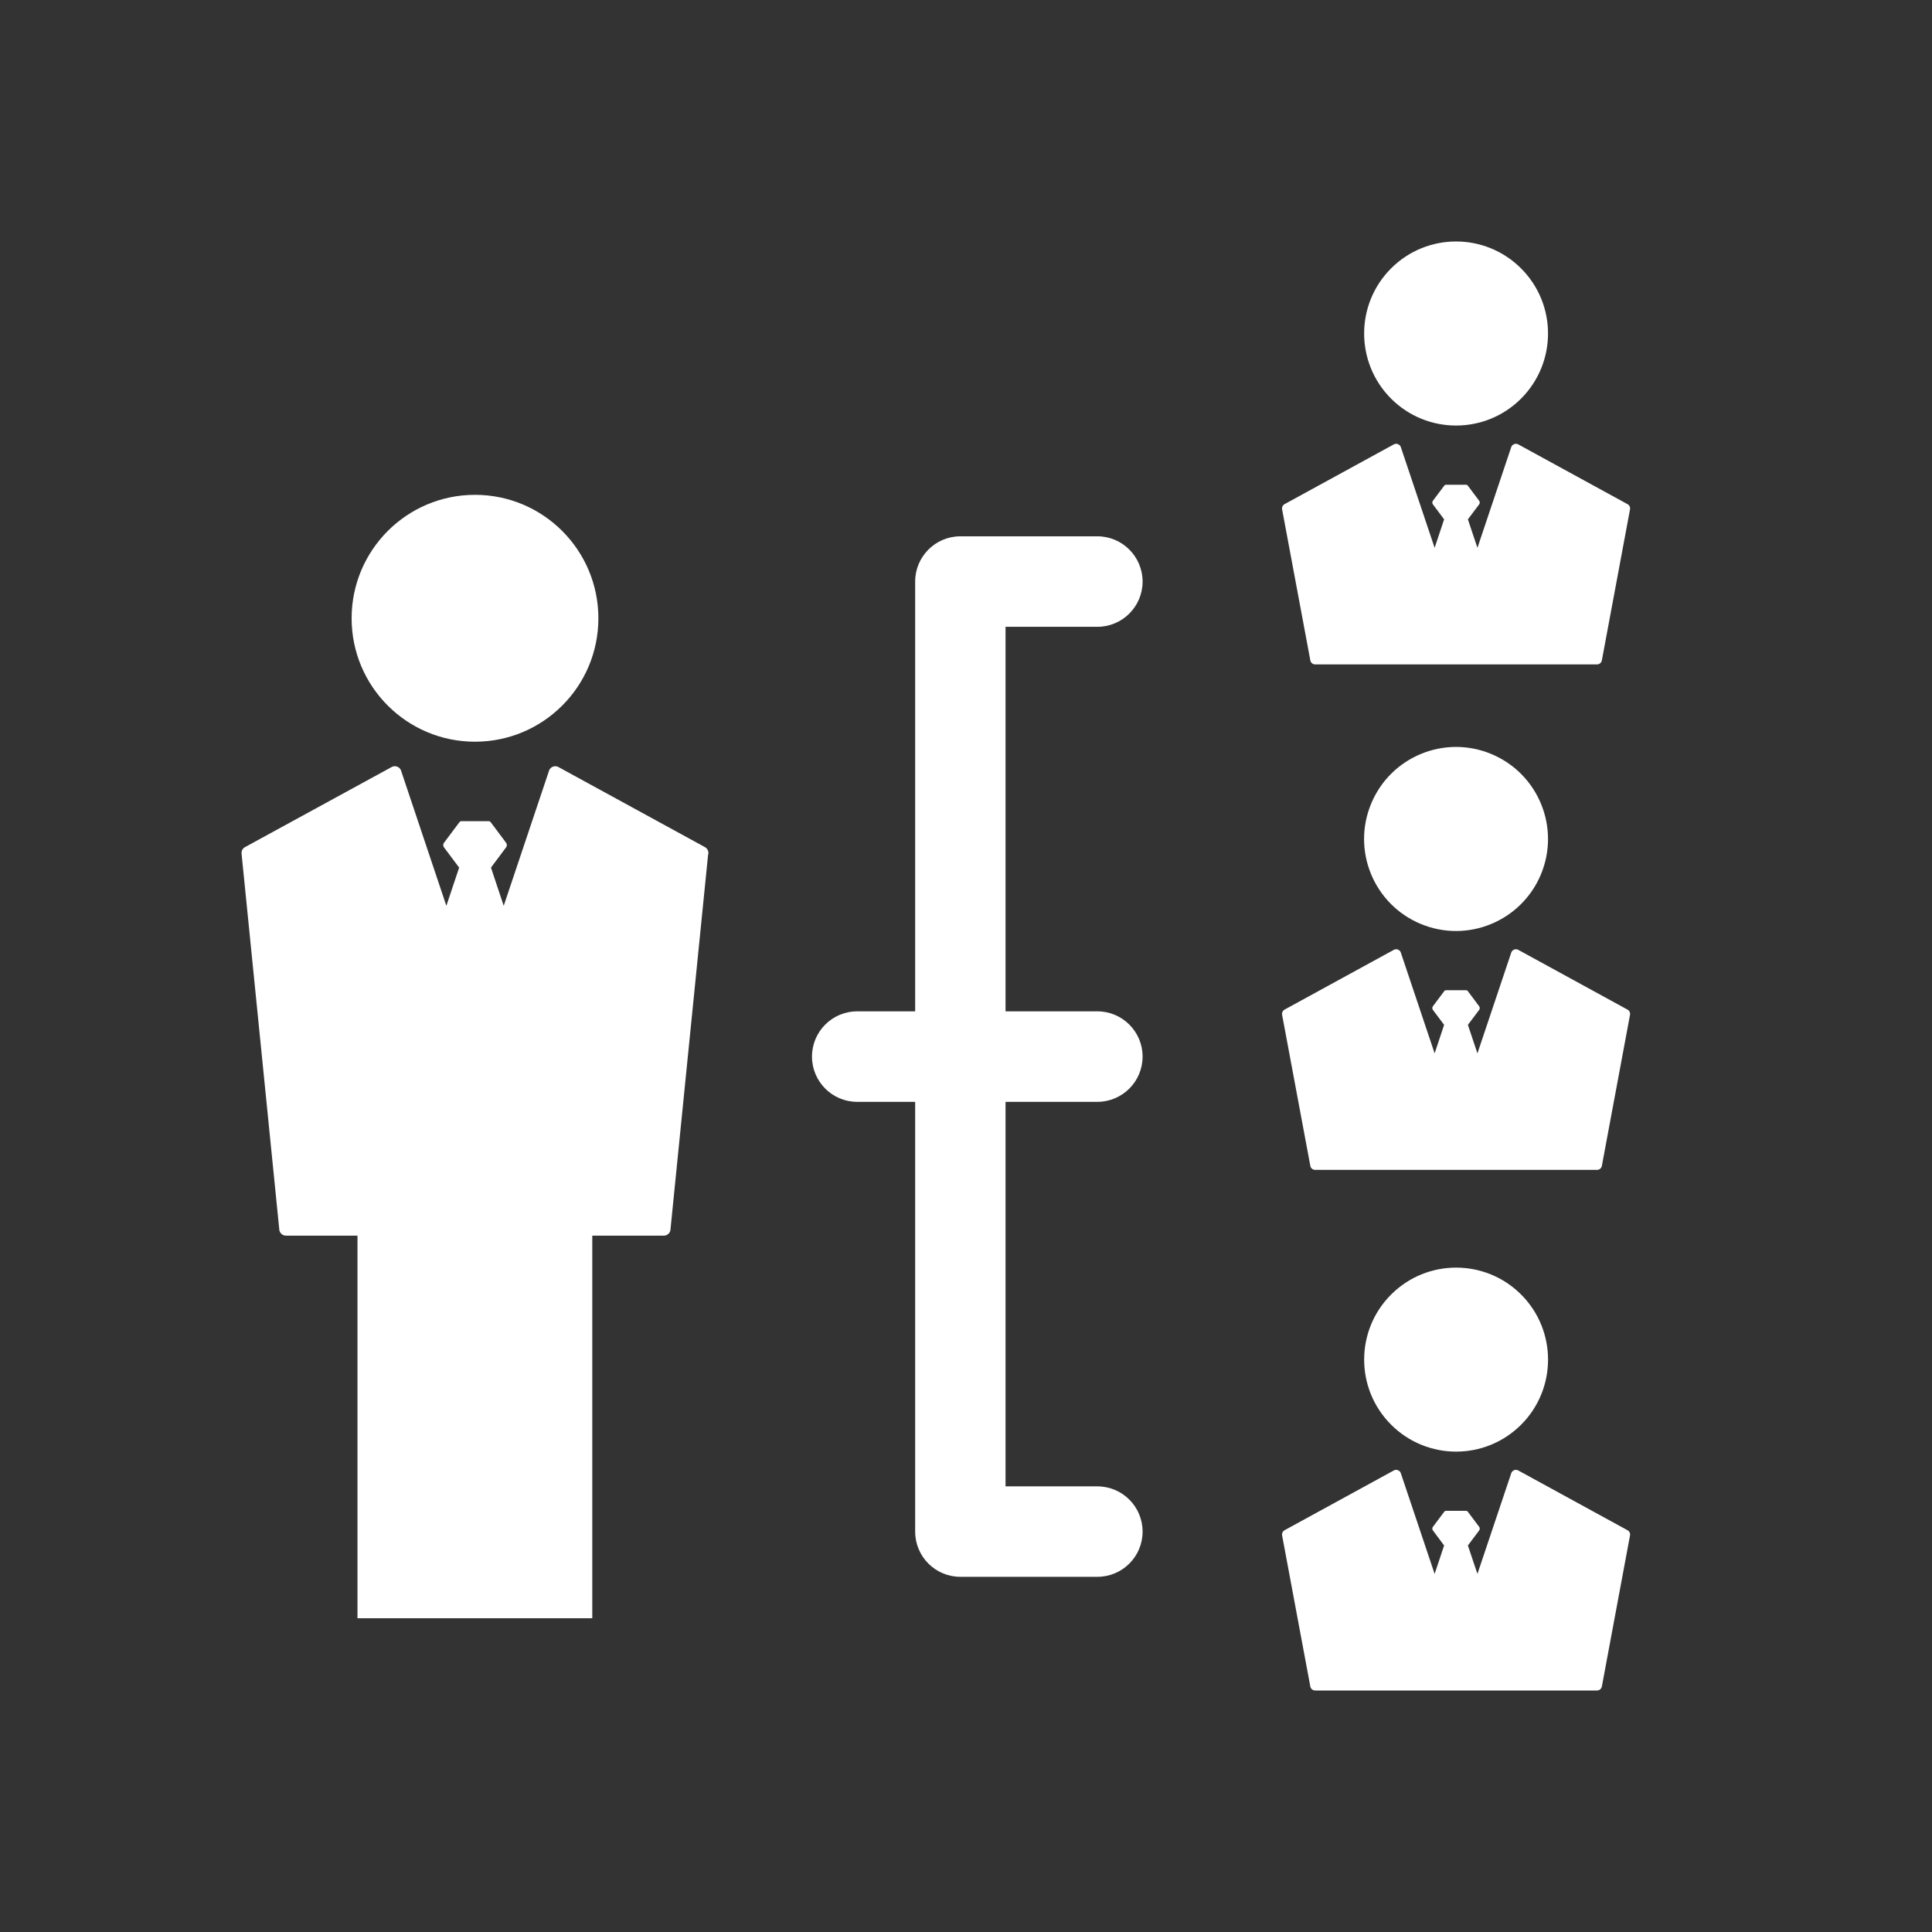
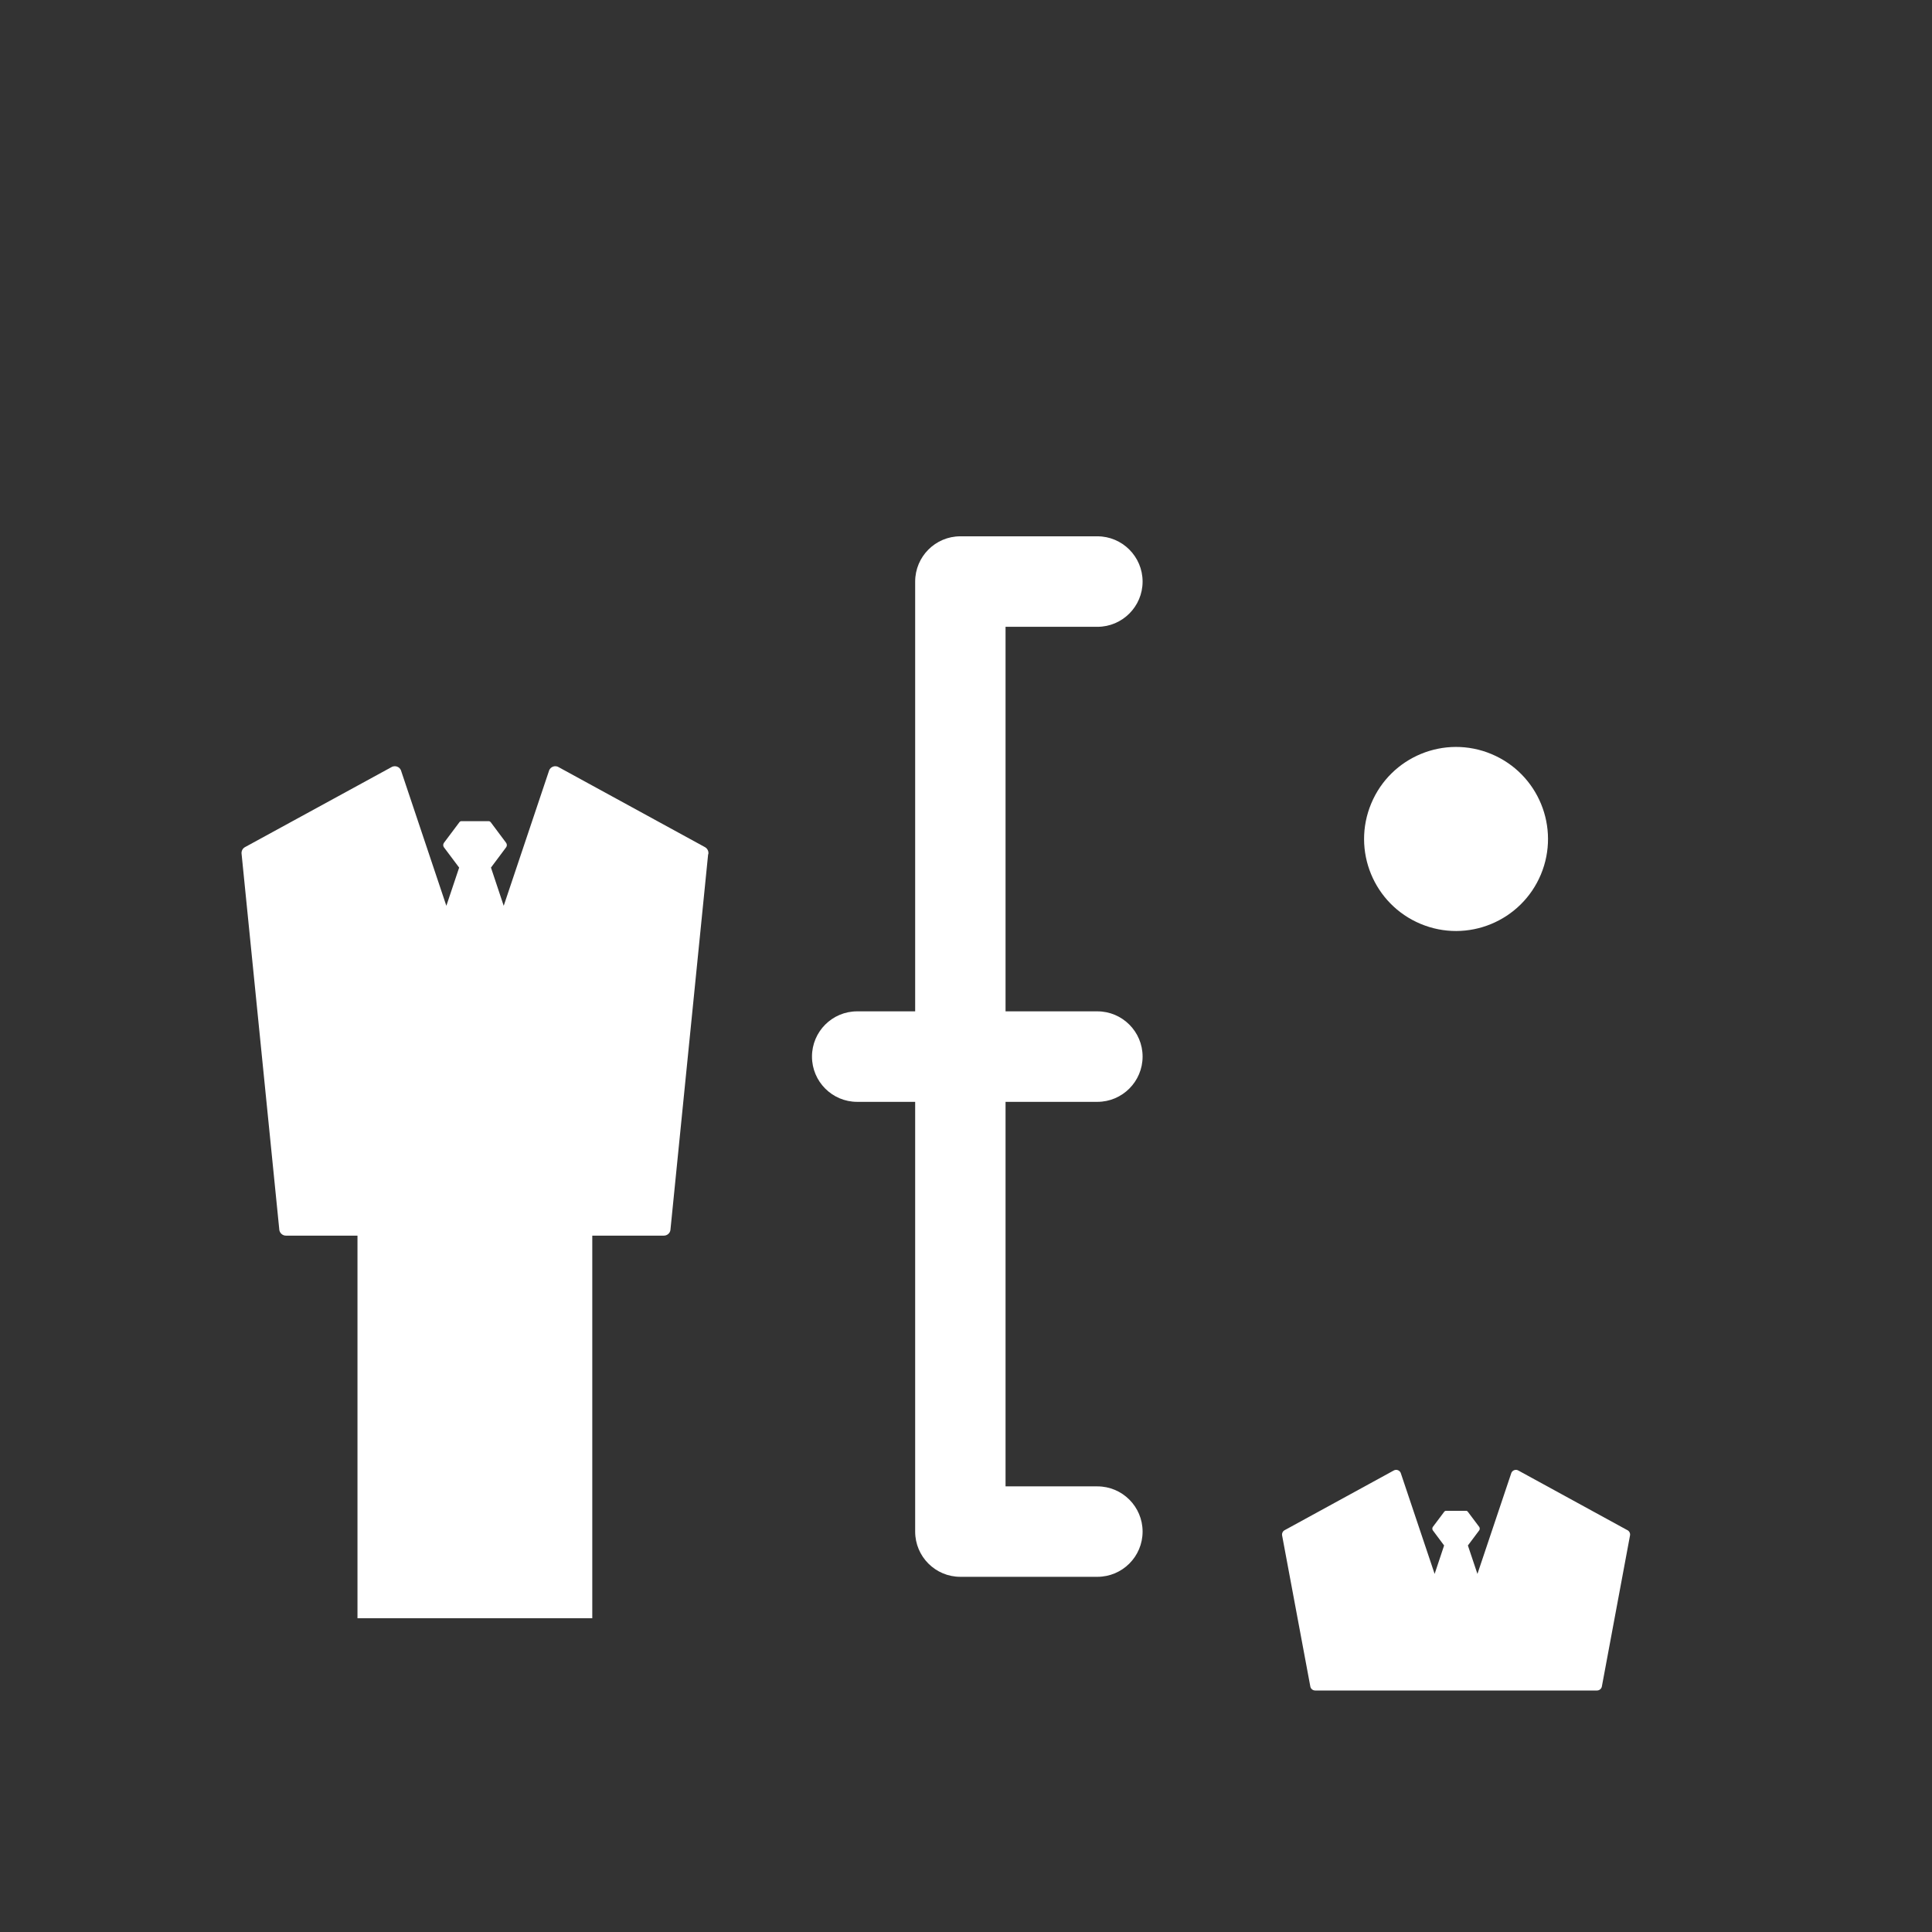
<svg xmlns="http://www.w3.org/2000/svg" width="32" height="32" viewBox="0 0 32 32" fill="none">
  <rect x="0" y="0" width="32" height="32" fill="#333333" stroke="none" />
-   <path d="M7.867 12.285C8.996 12.285 9.911 11.37 9.911 10.241C9.911 9.111 8.996 8.196 7.867 8.196C6.739 8.196 5.824 9.111 5.824 10.241C5.824 11.37 6.739 12.285 7.867 12.285Z" fill="white" />
  <path d="M11.732 14.149C11.741 14.102 11.718 14.054 11.676 14.031L9.25 12.705C9.234 12.695 9.215 12.691 9.197 12.691C9.186 12.691 9.173 12.693 9.162 12.697C9.132 12.707 9.109 12.729 9.097 12.756L8.343 15.003L8.132 14.37L8.383 14.034C8.399 14.014 8.399 13.981 8.383 13.96L8.129 13.62C8.119 13.608 8.108 13.601 8.095 13.601H7.641C7.629 13.601 7.616 13.608 7.608 13.62L7.353 13.96C7.337 13.981 7.337 14.014 7.353 14.034L7.605 14.37L7.393 15.003L6.64 12.756C6.627 12.727 6.603 12.706 6.575 12.697C6.563 12.693 6.552 12.691 6.539 12.691C6.521 12.691 6.503 12.695 6.486 12.705L4.058 14.031C4.015 14.054 3.994 14.102 4.002 14.149L4.627 20.376C4.638 20.428 4.683 20.466 4.736 20.466H5.921V26.803H9.81V20.466H10.995C11.049 20.466 11.095 20.428 11.104 20.376L11.729 14.149H11.732Z" fill="white" />
-   <path d="M25.195 23.597C25.789 23.002 25.789 22.037 25.195 21.442C24.6 20.847 23.636 20.847 23.041 21.442C22.446 22.037 22.446 23.002 23.041 23.597C23.636 24.192 24.6 24.192 25.195 23.597Z" fill="white" />
  <path d="M26.956 25.345L25.148 24.356C25.127 24.344 25.103 24.342 25.082 24.35C25.06 24.357 25.042 24.374 25.033 24.395L24.471 26.069L24.313 25.598L24.501 25.347C24.512 25.331 24.512 25.307 24.501 25.291L24.311 25.038C24.304 25.03 24.296 25.024 24.286 25.024H23.947C23.938 25.024 23.929 25.029 23.922 25.038L23.732 25.291C23.721 25.307 23.721 25.331 23.732 25.347L23.919 25.598L23.762 26.069L23.2 24.395C23.191 24.374 23.173 24.357 23.151 24.35C23.13 24.342 23.106 24.344 23.085 24.356L21.277 25.345C21.246 25.362 21.229 25.398 21.236 25.433L21.703 27.933C21.709 27.971 21.744 28 21.784 28H26.451C26.491 28 26.525 27.971 26.532 27.933L26.998 25.433C27.005 25.398 26.988 25.362 26.957 25.345H26.956Z" fill="white" />
  <path d="M25.522 14.484C25.846 13.707 25.48 12.815 24.704 12.49C23.928 12.165 23.036 12.532 22.712 13.308C22.387 14.085 22.753 14.977 23.529 15.302C24.305 15.627 25.197 15.26 25.522 14.484Z" fill="white" />
-   <path d="M26.956 16.722L25.148 15.733C25.127 15.722 25.103 15.719 25.082 15.727C25.06 15.734 25.042 15.751 25.033 15.772L24.471 17.447L24.313 16.975L24.501 16.725C24.512 16.709 24.512 16.685 24.501 16.669L24.311 16.415C24.304 16.407 24.296 16.401 24.286 16.401H23.947C23.938 16.401 23.929 16.406 23.922 16.415L23.732 16.669C23.721 16.685 23.721 16.709 23.732 16.725L23.919 16.975L23.762 17.447L23.2 15.772C23.191 15.751 23.173 15.734 23.151 15.727C23.13 15.719 23.106 15.722 23.085 15.733L21.277 16.722C21.246 16.739 21.229 16.775 21.236 16.81L21.703 19.31C21.709 19.349 21.744 19.377 21.784 19.377H26.451C26.491 19.377 26.525 19.349 26.532 19.31L26.998 16.81C27.005 16.775 26.988 16.739 26.957 16.722H26.956Z" fill="white" />
-   <path d="M25.194 6.602C25.789 6.006 25.789 5.041 25.194 4.446C24.599 3.851 23.635 3.851 23.04 4.446C22.446 5.041 22.446 6.006 23.04 6.602C23.635 7.197 24.599 7.197 25.194 6.602Z" fill="white" />
-   <path d="M26.956 8.35L25.148 7.361C25.127 7.349 25.103 7.347 25.082 7.355C25.06 7.362 25.042 7.379 25.033 7.399L24.471 9.074L24.313 8.602L24.501 8.352C24.512 8.336 24.512 8.312 24.501 8.296L24.311 8.043C24.304 8.035 24.296 8.029 24.286 8.029H23.947C23.938 8.029 23.929 8.033 23.922 8.043L23.732 8.296C23.721 8.312 23.721 8.336 23.732 8.352L23.919 8.602L23.762 9.074L23.2 7.399C23.191 7.379 23.173 7.362 23.151 7.355C23.13 7.347 23.106 7.349 23.085 7.361L21.277 8.35C21.246 8.367 21.229 8.402 21.236 8.438L21.703 10.937C21.709 10.976 21.744 11.005 21.784 11.005H26.451C26.491 11.005 26.525 10.976 26.532 10.937L26.998 8.438C27.005 8.402 26.988 8.367 26.957 8.35H26.956Z" fill="white" />
  <path d="M18.925 25.368C18.925 24.954 18.589 24.619 18.176 24.619H16.655V18.25H18.176C18.589 18.25 18.925 17.914 18.925 17.5C18.925 17.087 18.589 16.751 18.176 16.751H16.655V10.382H18.176C18.589 10.382 18.925 10.046 18.925 9.633C18.925 9.219 18.589 8.883 18.176 8.883H15.906C15.493 8.883 15.158 9.219 15.158 9.633V16.751H14.197C13.784 16.751 13.449 17.087 13.449 17.5C13.449 17.914 13.784 18.25 14.197 18.25H15.158V25.368C15.158 25.782 15.493 26.117 15.906 26.117H18.176C18.589 26.117 18.925 25.782 18.925 25.368Z" fill="white" />
</svg>